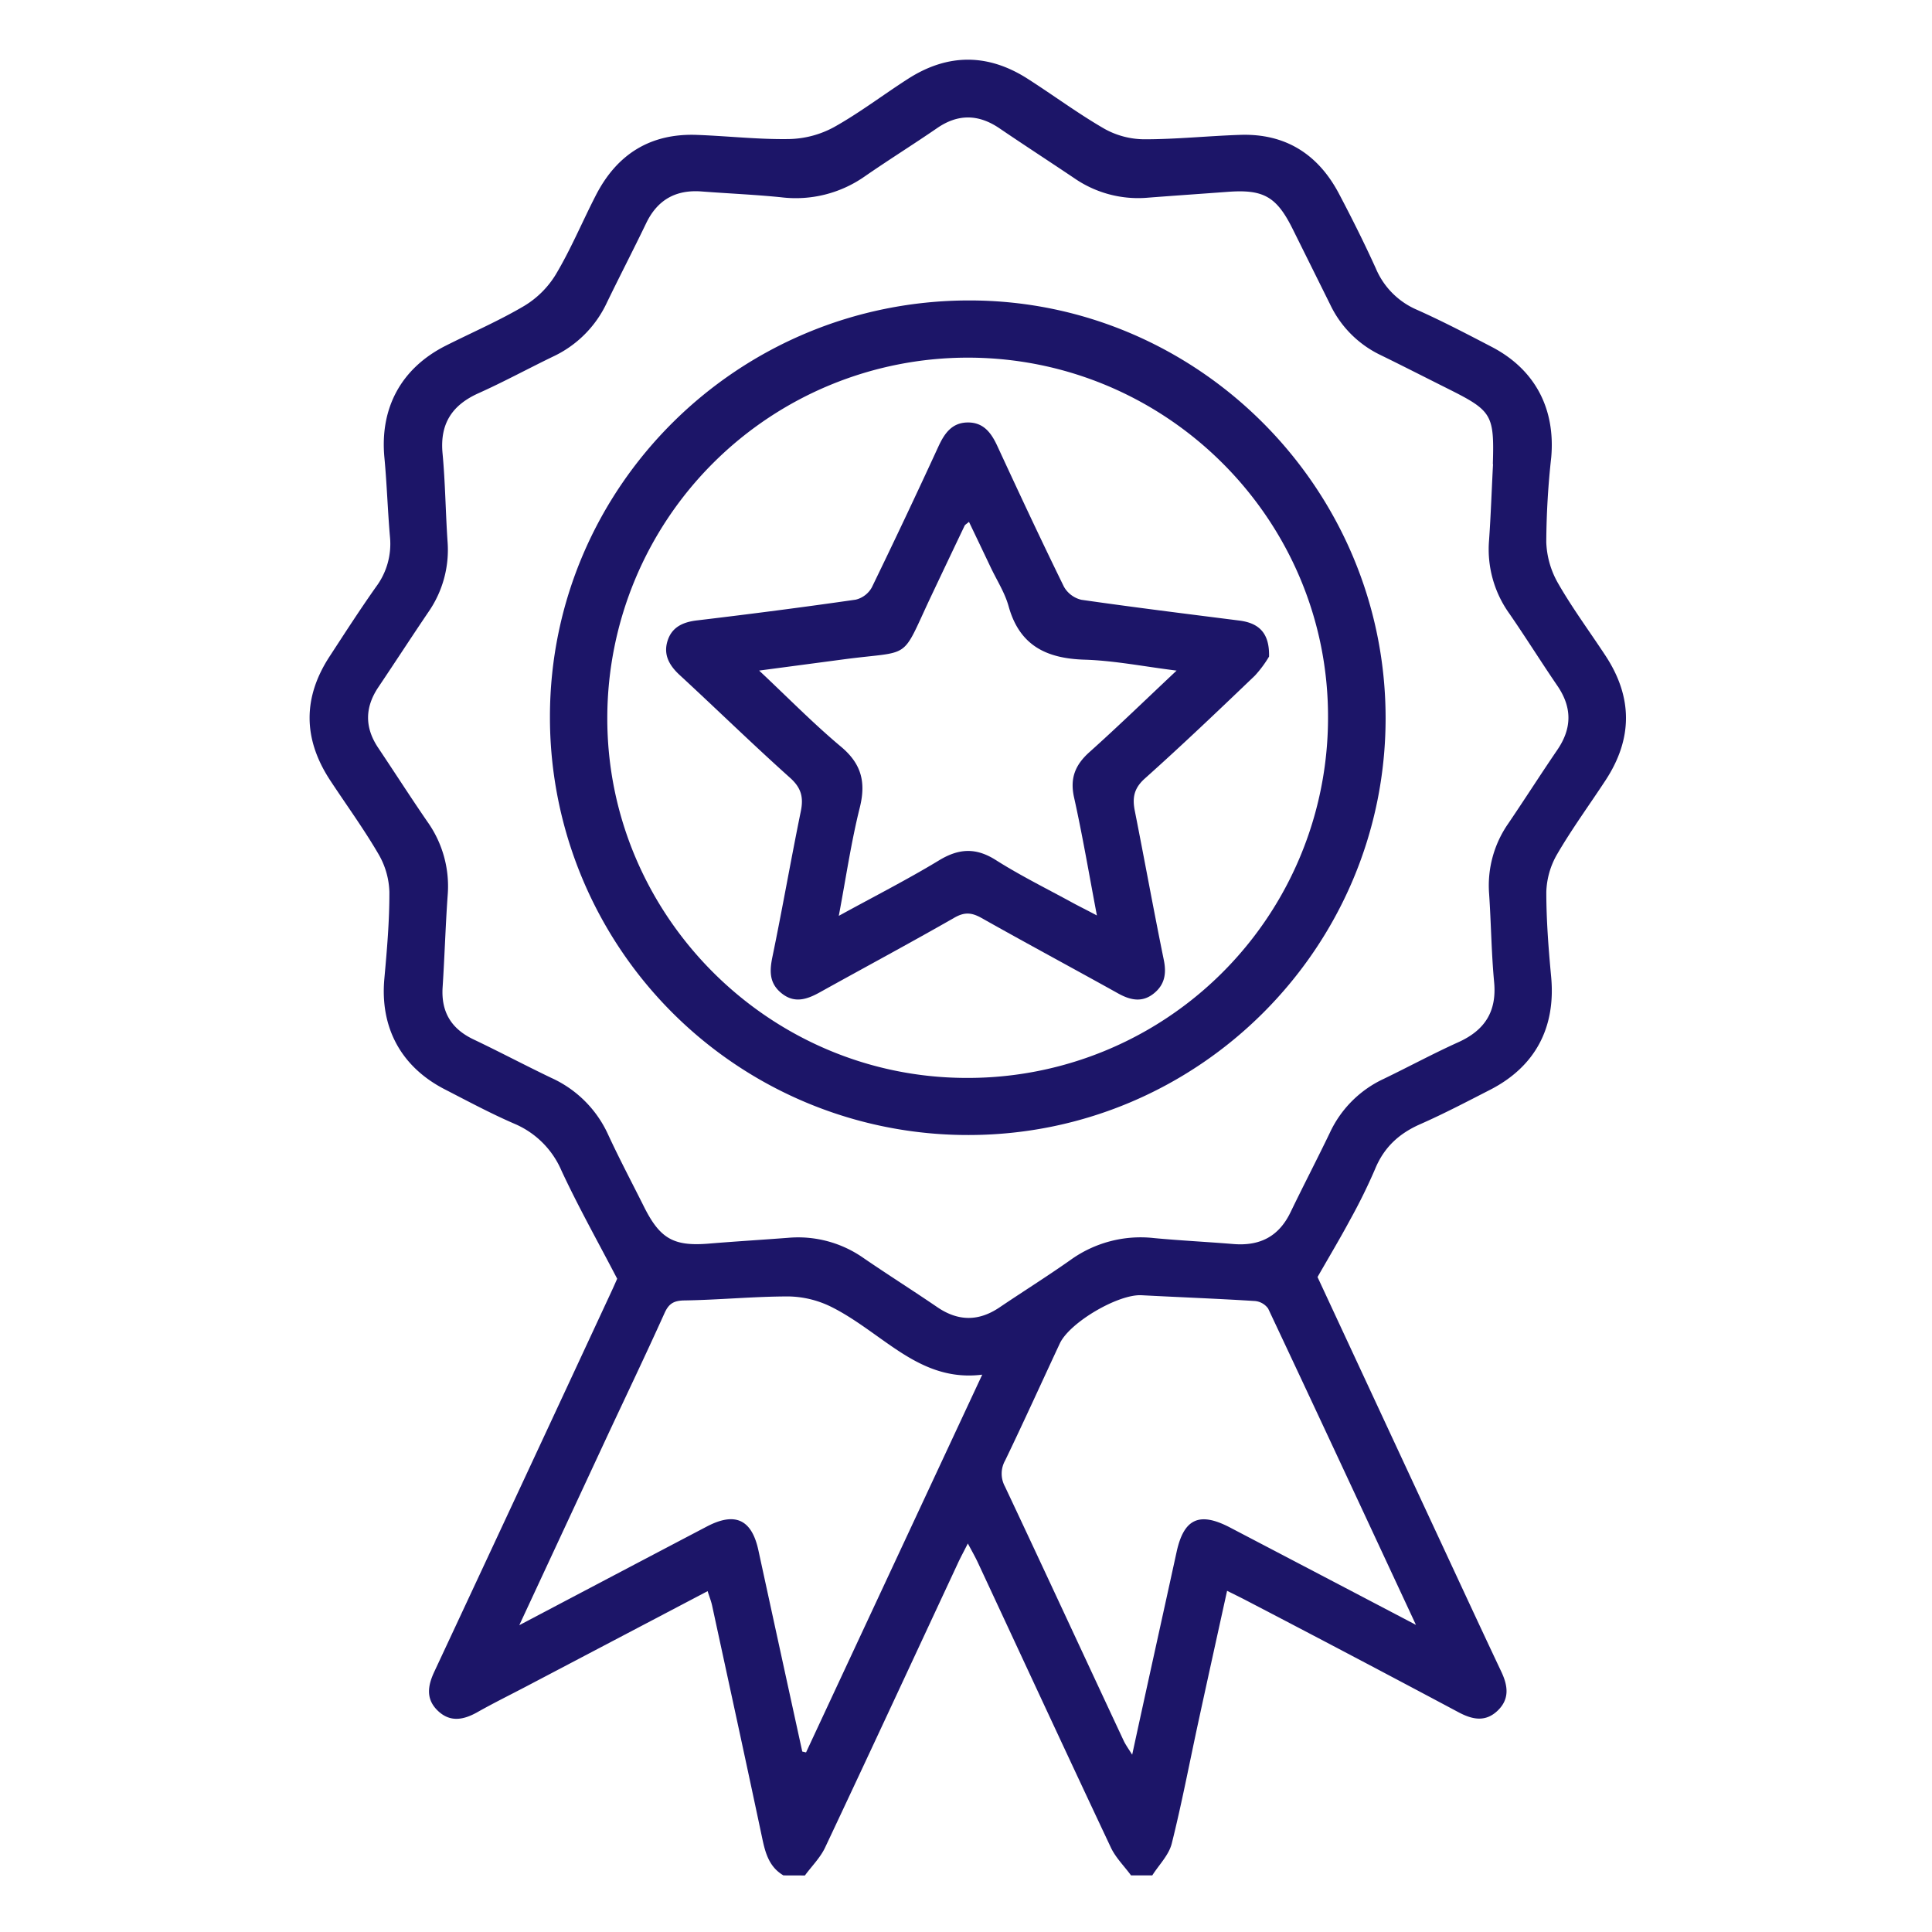
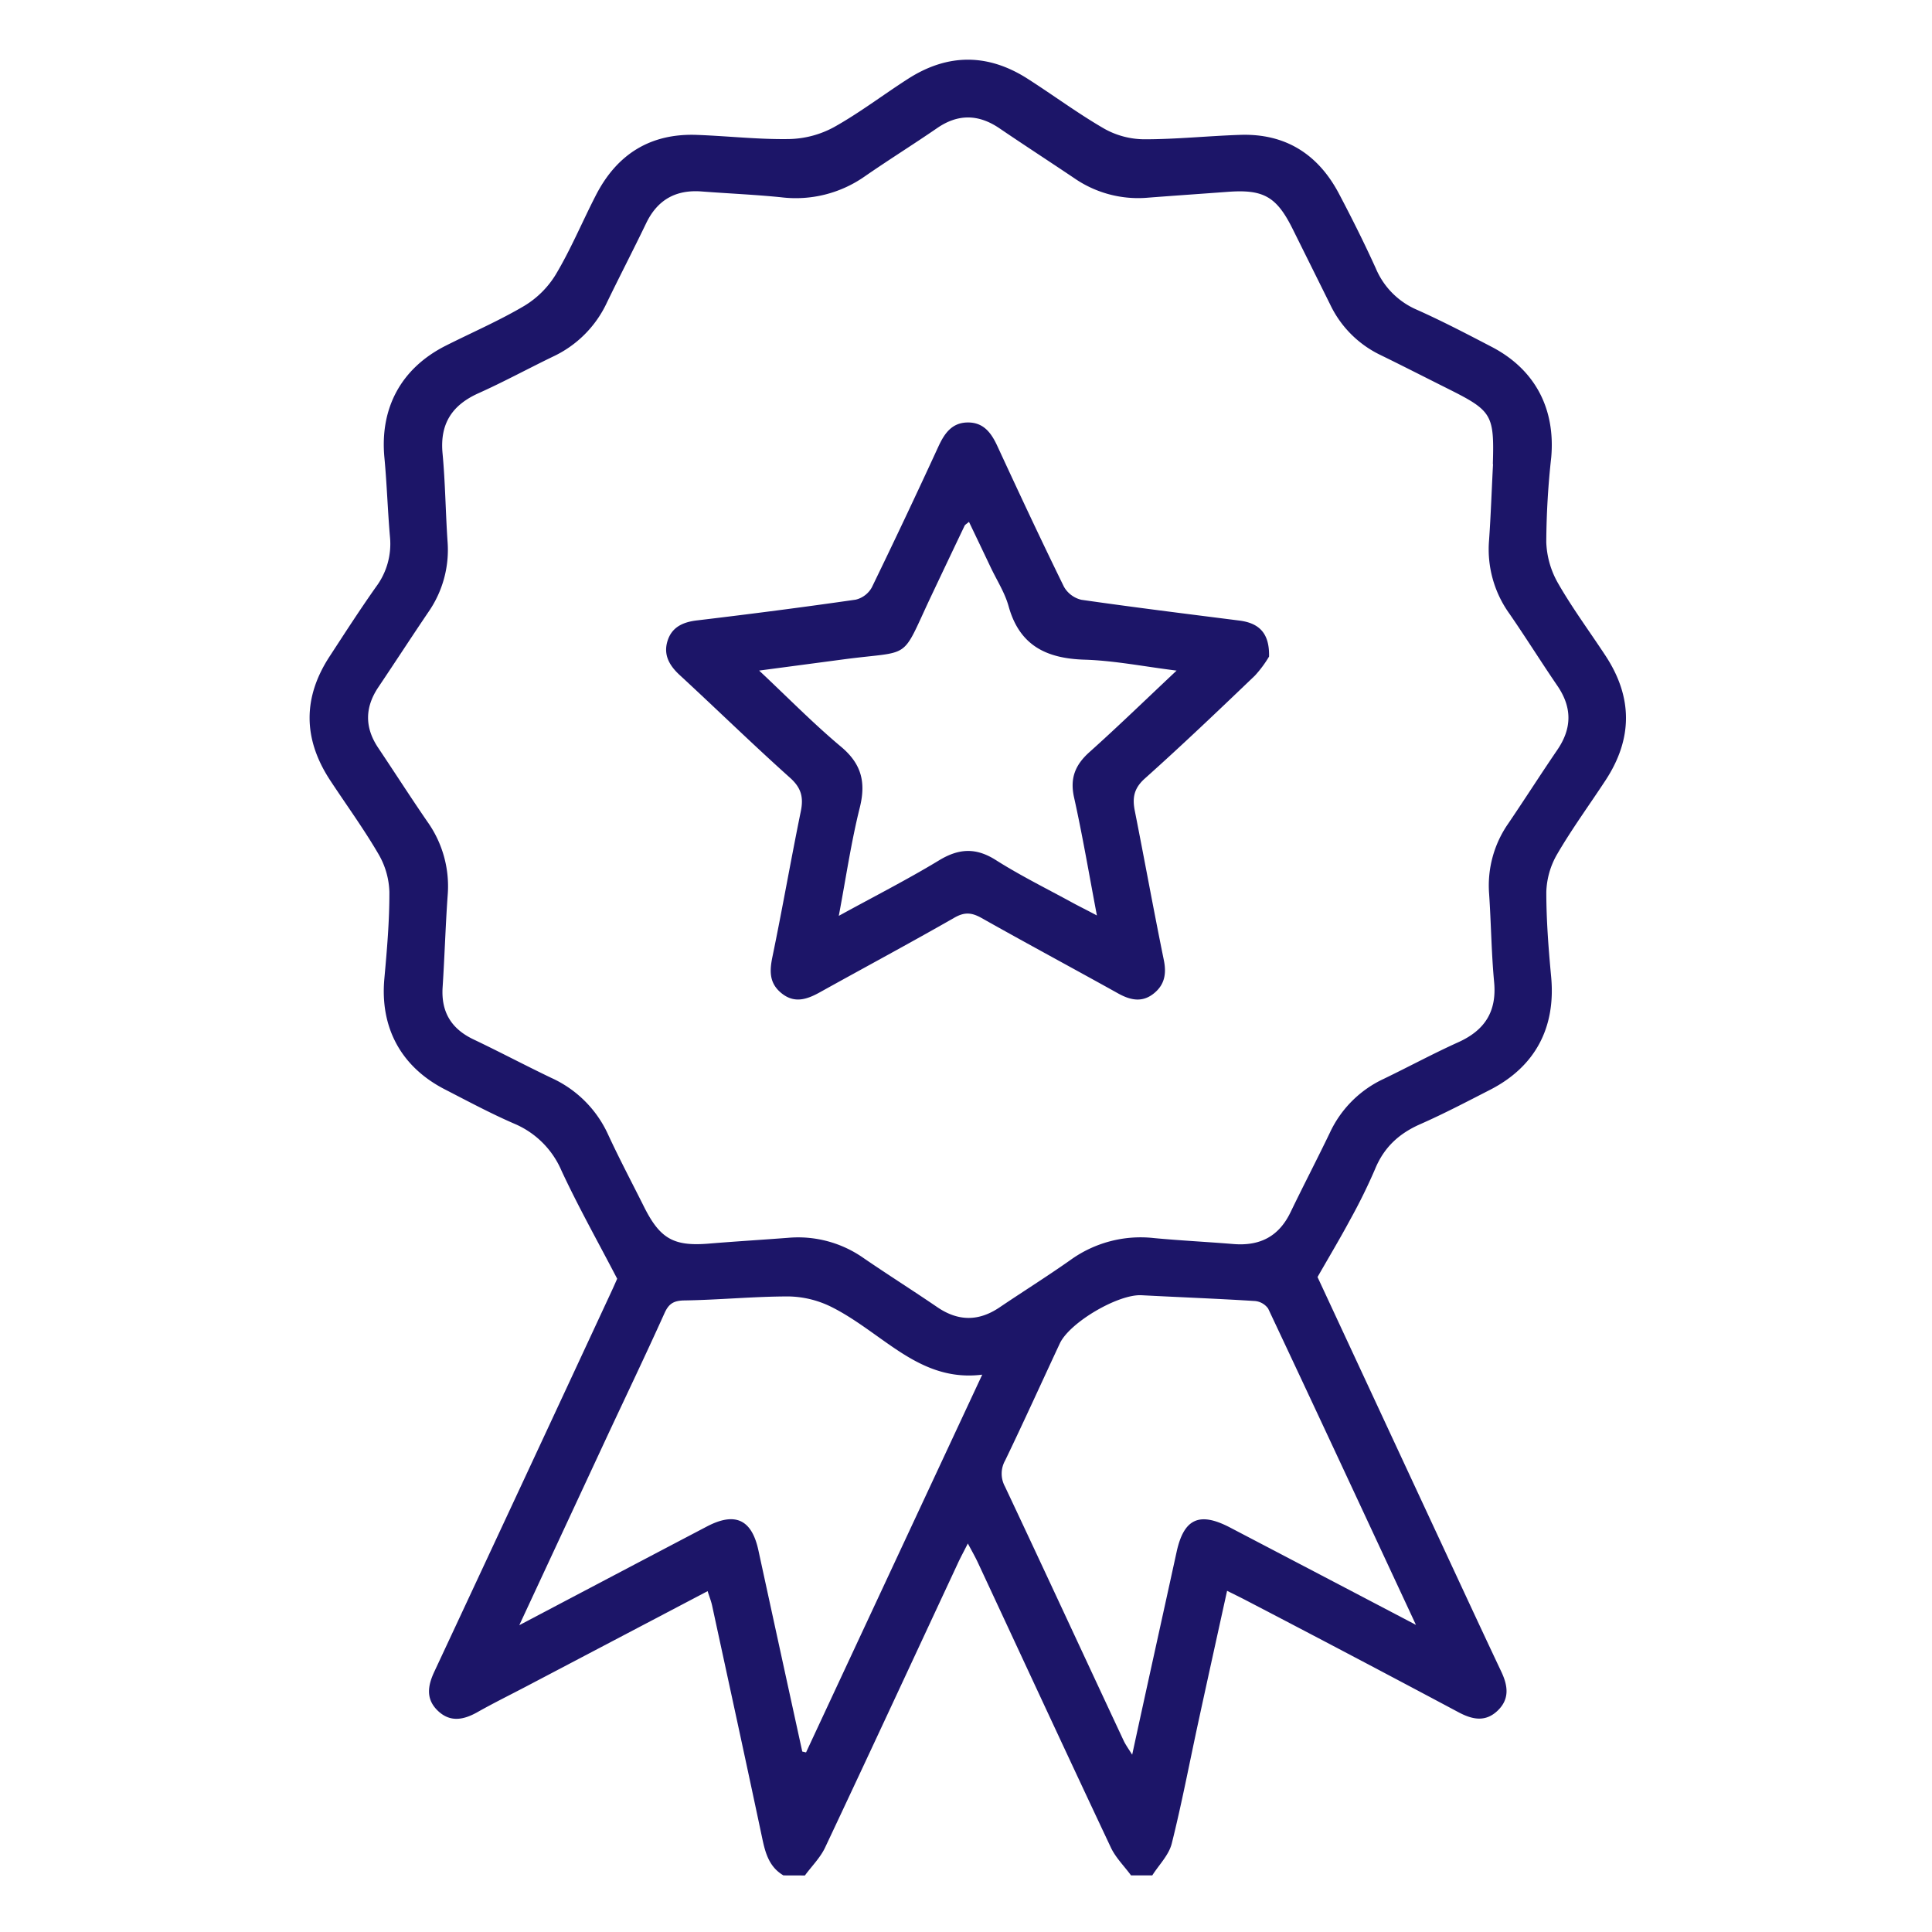
<svg xmlns="http://www.w3.org/2000/svg" id="Layer_1" data-name="Layer 1" viewBox="0 0 512 512">
  <defs>
    <style>.cls-1{fill:#1c1568;}</style>
  </defs>
  <path class="cls-1" d="M207.62,497c-3.72-2.19-4.77-5.8-5.6-9.74-4.36-20.61-8.85-41.2-13.31-61.8-.26-1.18-.72-2.31-1.18-3.79l-47.91,25.17c-4.43,2.33-8.92,4.53-13.28,7-3.63,2-7.12,2.6-10.33-.49s-2.66-6.61-.91-10.34q23.52-50.33,46.9-100.66c.72-1.54,1.39-3.1,1.56-3.47-5.24-10.07-10.36-19.17-14.75-28.62a23.56,23.56,0,0,0-12.54-12.48c-6.3-2.73-12.38-6-18.49-9.14-11.58-6-17.1-16.41-15.92-29.3.69-7.64,1.36-15.3,1.33-22.95a21,21,0,0,0-2.86-10c-3.93-6.75-8.55-13.08-12.85-19.62-7.2-11-7.27-21.94-.06-32.92,4-6.14,8-12.34,12.24-18.34a19,19,0,0,0,3.69-13.19c-.61-7-.82-14.06-1.48-21.07-1.23-13.09,4.41-23.63,16.2-29.61,7-3.53,14.19-6.63,20.9-10.6a24.74,24.74,0,0,0,8.33-8.32c4-6.71,7-13.94,10.57-20.89,5.58-10.93,14.45-16.55,26.85-16.08,8.13.3,16.26,1.23,24.37,1.1A26,26,0,0,0,221,33.7c6.81-3.8,13.06-8.59,19.64-12.81,10.53-6.76,21.18-6.76,31.72,0,6.85,4.38,13.4,9.26,20.43,13.3a21.94,21.94,0,0,0,10.54,2.72c8.43,0,16.87-.89,25.31-1.17,12-.41,20.68,5.12,26.21,15.61,3.42,6.49,6.71,13.06,9.74,19.74a20.66,20.66,0,0,0,10.9,11c6.72,3,13.23,6.4,19.74,9.79,11.59,6,17,16.43,15.86,29.34a213.83,213.83,0,0,0-1.31,22.48,23.51,23.51,0,0,0,3.14,10.9c3.8,6.63,8.39,12.82,12.59,19.22q10.78,16.45,0,32.93c-4.29,6.54-8.92,12.87-12.85,19.62a21.17,21.17,0,0,0-2.87,10c0,7.49.58,15,1.28,22.48,1.26,13.46-4.2,23.85-16.26,30-6.11,3.13-12.21,6.33-18.5,9.1-5.59,2.47-9.55,6.14-11.9,11.86a149.64,149.64,0,0,1-6.62,13.45c-2.64,4.92-5.52,9.73-8.63,15.17L380,404.75c5.94,12.74,11.83,25.51,17.84,38.22,1.76,3.71,2.29,7.24-.92,10.34s-6.65,2.44-10.33.49q-28.14-15-56.4-29.71c-1.51-.79-3.05-1.53-5-2.51-2.61,11.87-5.16,23.42-7.67,35-2.31,10.68-4.35,21.43-7,32-.77,3.05-3.38,5.62-5.15,8.41h-5.64c-1.8-2.46-4.08-4.69-5.35-7.4-11.85-25.14-23.52-50.36-35.26-75.55-.7-1.49-1.52-2.93-2.63-5-1.12,2.22-2,3.81-2.74,5.45-11.68,25.05-23.3,50.13-35.09,75.13-1.28,2.71-3.55,4.94-5.35,7.4Zm188-374c.39-13.12-.2-14.12-11.8-19.93-6-3-12-6.07-18-9A28.31,28.31,0,0,1,352.51,80.7q-5-10.08-10-20.14c-4.24-8.48-7.7-10.42-17.14-9.72-7,.52-14.05,1-21.06,1.54a29.73,29.73,0,0,1-19.56-5.12c-6.61-4.45-13.31-8.79-19.9-13.27-5.56-3.77-11-3.86-16.56,0-6.31,4.33-12.81,8.39-19.11,12.75A31.84,31.84,0,0,1,207,52.28c-7-.71-14-1-21.06-1.54-6.85-.52-11.73,2.2-14.73,8.48-3.37,7-7,14-10.39,21a29.54,29.54,0,0,1-14.29,14.29c-6.6,3.19-13.06,6.71-19.75,9.71-7,3.15-10.23,8.1-9.5,15.91s.8,15.62,1.33,23.43a28.83,28.83,0,0,1-5.07,18.62c-4.47,6.6-8.81,13.29-13.26,19.91-3.63,5.4-3.67,10.75,0,16.17,4.35,6.5,8.57,13.08,13,19.52a29.47,29.47,0,0,1,5.36,19.46c-.58,8.11-.81,16.25-1.34,24.37-.43,6.57,2.29,11.05,8.22,13.86,6.91,3.29,13.68,6.88,20.58,10.18a30.22,30.22,0,0,1,15,14.9c3,6.5,6.38,12.87,9.59,19.3,4.24,8.46,7.88,10.48,17.14,9.72,7-.58,14-1,21.06-1.54a30.14,30.14,0,0,1,19.95,5.36c6.45,4.42,13.06,8.59,19.52,13,5.57,3.81,11,3.83,16.56.06,6.22-4.2,12.59-8.19,18.72-12.51a31.79,31.79,0,0,1,22.14-5.84c7,.66,14,1,21.06,1.58s12.09-2,15.19-8.48c3.38-7,7-13.95,10.39-21a29.4,29.4,0,0,1,14.28-14.29c6.61-3.19,13.08-6.69,19.77-9.71,7-3.16,10.22-8.11,9.49-15.93s-.8-15.62-1.33-23.42a28.73,28.73,0,0,1,5.08-18.61c4.39-6.47,8.59-13.06,13-19.52,3.89-5.7,3.95-11.23,0-17-4.32-6.32-8.38-12.83-12.73-19.13a29.23,29.23,0,0,1-5.36-19.46c.47-6.67.69-13.39,1.05-20.13Zm-258,307.69c17.34-9.13,33.52-17.66,49.71-26.15,7.5-3.93,11.88-1.87,13.65,6.29q5.79,26.67,11.63,53.35l1,.23c15.44-33.12,30.89-66.24,46.69-100.11-10.55,1.32-18.21-3.41-25.71-8.7-4.6-3.24-9.15-6.68-14.14-9.19A26.49,26.49,0,0,0,209,343.57c-9.21,0-18.43.92-27.66,1.06-2.81.05-4.1.86-5.22,3.33-5,11.1-10.28,22.1-15.43,33.14Zm237.62-.08c-13.4-28.76-26.21-56.33-39.17-83.83a4.82,4.82,0,0,0-3.55-2c-10-.63-20-1-30-1.53-6.16-.33-19,7.16-21.65,12.76-4.82,10.32-9.52,20.71-14.48,31a7.12,7.12,0,0,0-.07,6.93c10.58,22.45,21,45,31.51,67.46.49,1,1.19,2,2.21,3.61,4-18.47,7.92-36.09,11.77-53.72,1.92-8.81,6-10.74,14.13-6.5,16,8.37,32.1,16.79,49.3,25.82Z" />
-   <path class="cls-1" d="M256.89,79.62c60.64,0,110.3,49.83,110.31,110.69S317.64,300.73,256.74,300.79a110.72,110.72,0,0,1-111-110.44v-.43C145.78,129,195.56,79.62,256.89,79.62ZM160.94,190.13c-.14,52.35,42.69,95.4,95.05,95.53a95.46,95.46,0,0,0,95.95-95v-.12c.34-52.57-42.48-95.63-95.26-95.76A95.57,95.57,0,0,0,160.94,190.13Z" />
  <path class="cls-1" d="M336.31,174a30.33,30.33,0,0,1-3.75,5.05c-9.61,9.2-19.24,18.39-29.16,27.26-2.9,2.59-3.35,5.1-2.67,8.54,2.61,13.17,5,26.39,7.69,39.54.74,3.61.25,6.53-2.59,8.84-3.13,2.56-6.31,1.83-9.58,0-12-6.68-24.13-13.19-36.11-19.94-2.58-1.45-4.48-1.66-7.2-.1-11.8,6.75-23.79,13.18-35.67,19.78-3.33,1.85-6.62,3-10,.37s-3.38-5.82-2.58-9.7c2.66-12.84,4.9-25.76,7.53-38.61.77-3.72.14-6.24-2.86-8.92-9.91-8.87-19.43-18.17-29.21-27.19-2.78-2.56-4.41-5.41-3.23-9.12s4.22-5,8-5.41c14-1.67,27.91-3.46,41.83-5.47a6.66,6.66,0,0,0,4.29-3.25q9-18.53,17.62-37.28c1.6-3.48,3.56-6.38,7.77-6.43s6.26,2.74,7.88,6.25c5.77,12.48,11.59,24.93,17.64,37.27a7.22,7.22,0,0,0,4.63,3.47c13.91,2,27.87,3.73,41.82,5.5C333.69,165.11,336.46,167.8,336.31,174Zm-24.47,3.72c-8.74-1.09-16.56-2.66-24.42-2.9-10.18-.31-17.28-3.78-20.15-14.23-1-3.55-3.09-6.8-4.7-10.18-1.9-4-3.81-8-5.78-12.11-.72.6-1,.74-1.15,1q-4.63,9.7-9.22,19.41c-7.76,16.56-4.72,13.64-22.64,16l-22.6,3c7.7,7.23,14.39,14.06,21.69,20.17,5.41,4.53,6.65,9.36,5,16.08-2.3,9.17-3.66,18.58-5.58,28.75,9.42-5.17,18.18-9.62,26.56-14.7,5.32-3.23,9.86-3.43,15.19,0,6.45,4.08,13.34,7.48,20.06,11.15,1.92,1.05,3.89,2,6.59,3.45-2.11-11.11-3.82-21.25-6.05-31.27-1.14-5.09.29-8.62,4.05-12,7.63-6.83,15-14,23.15-21.65Z" />
</svg>